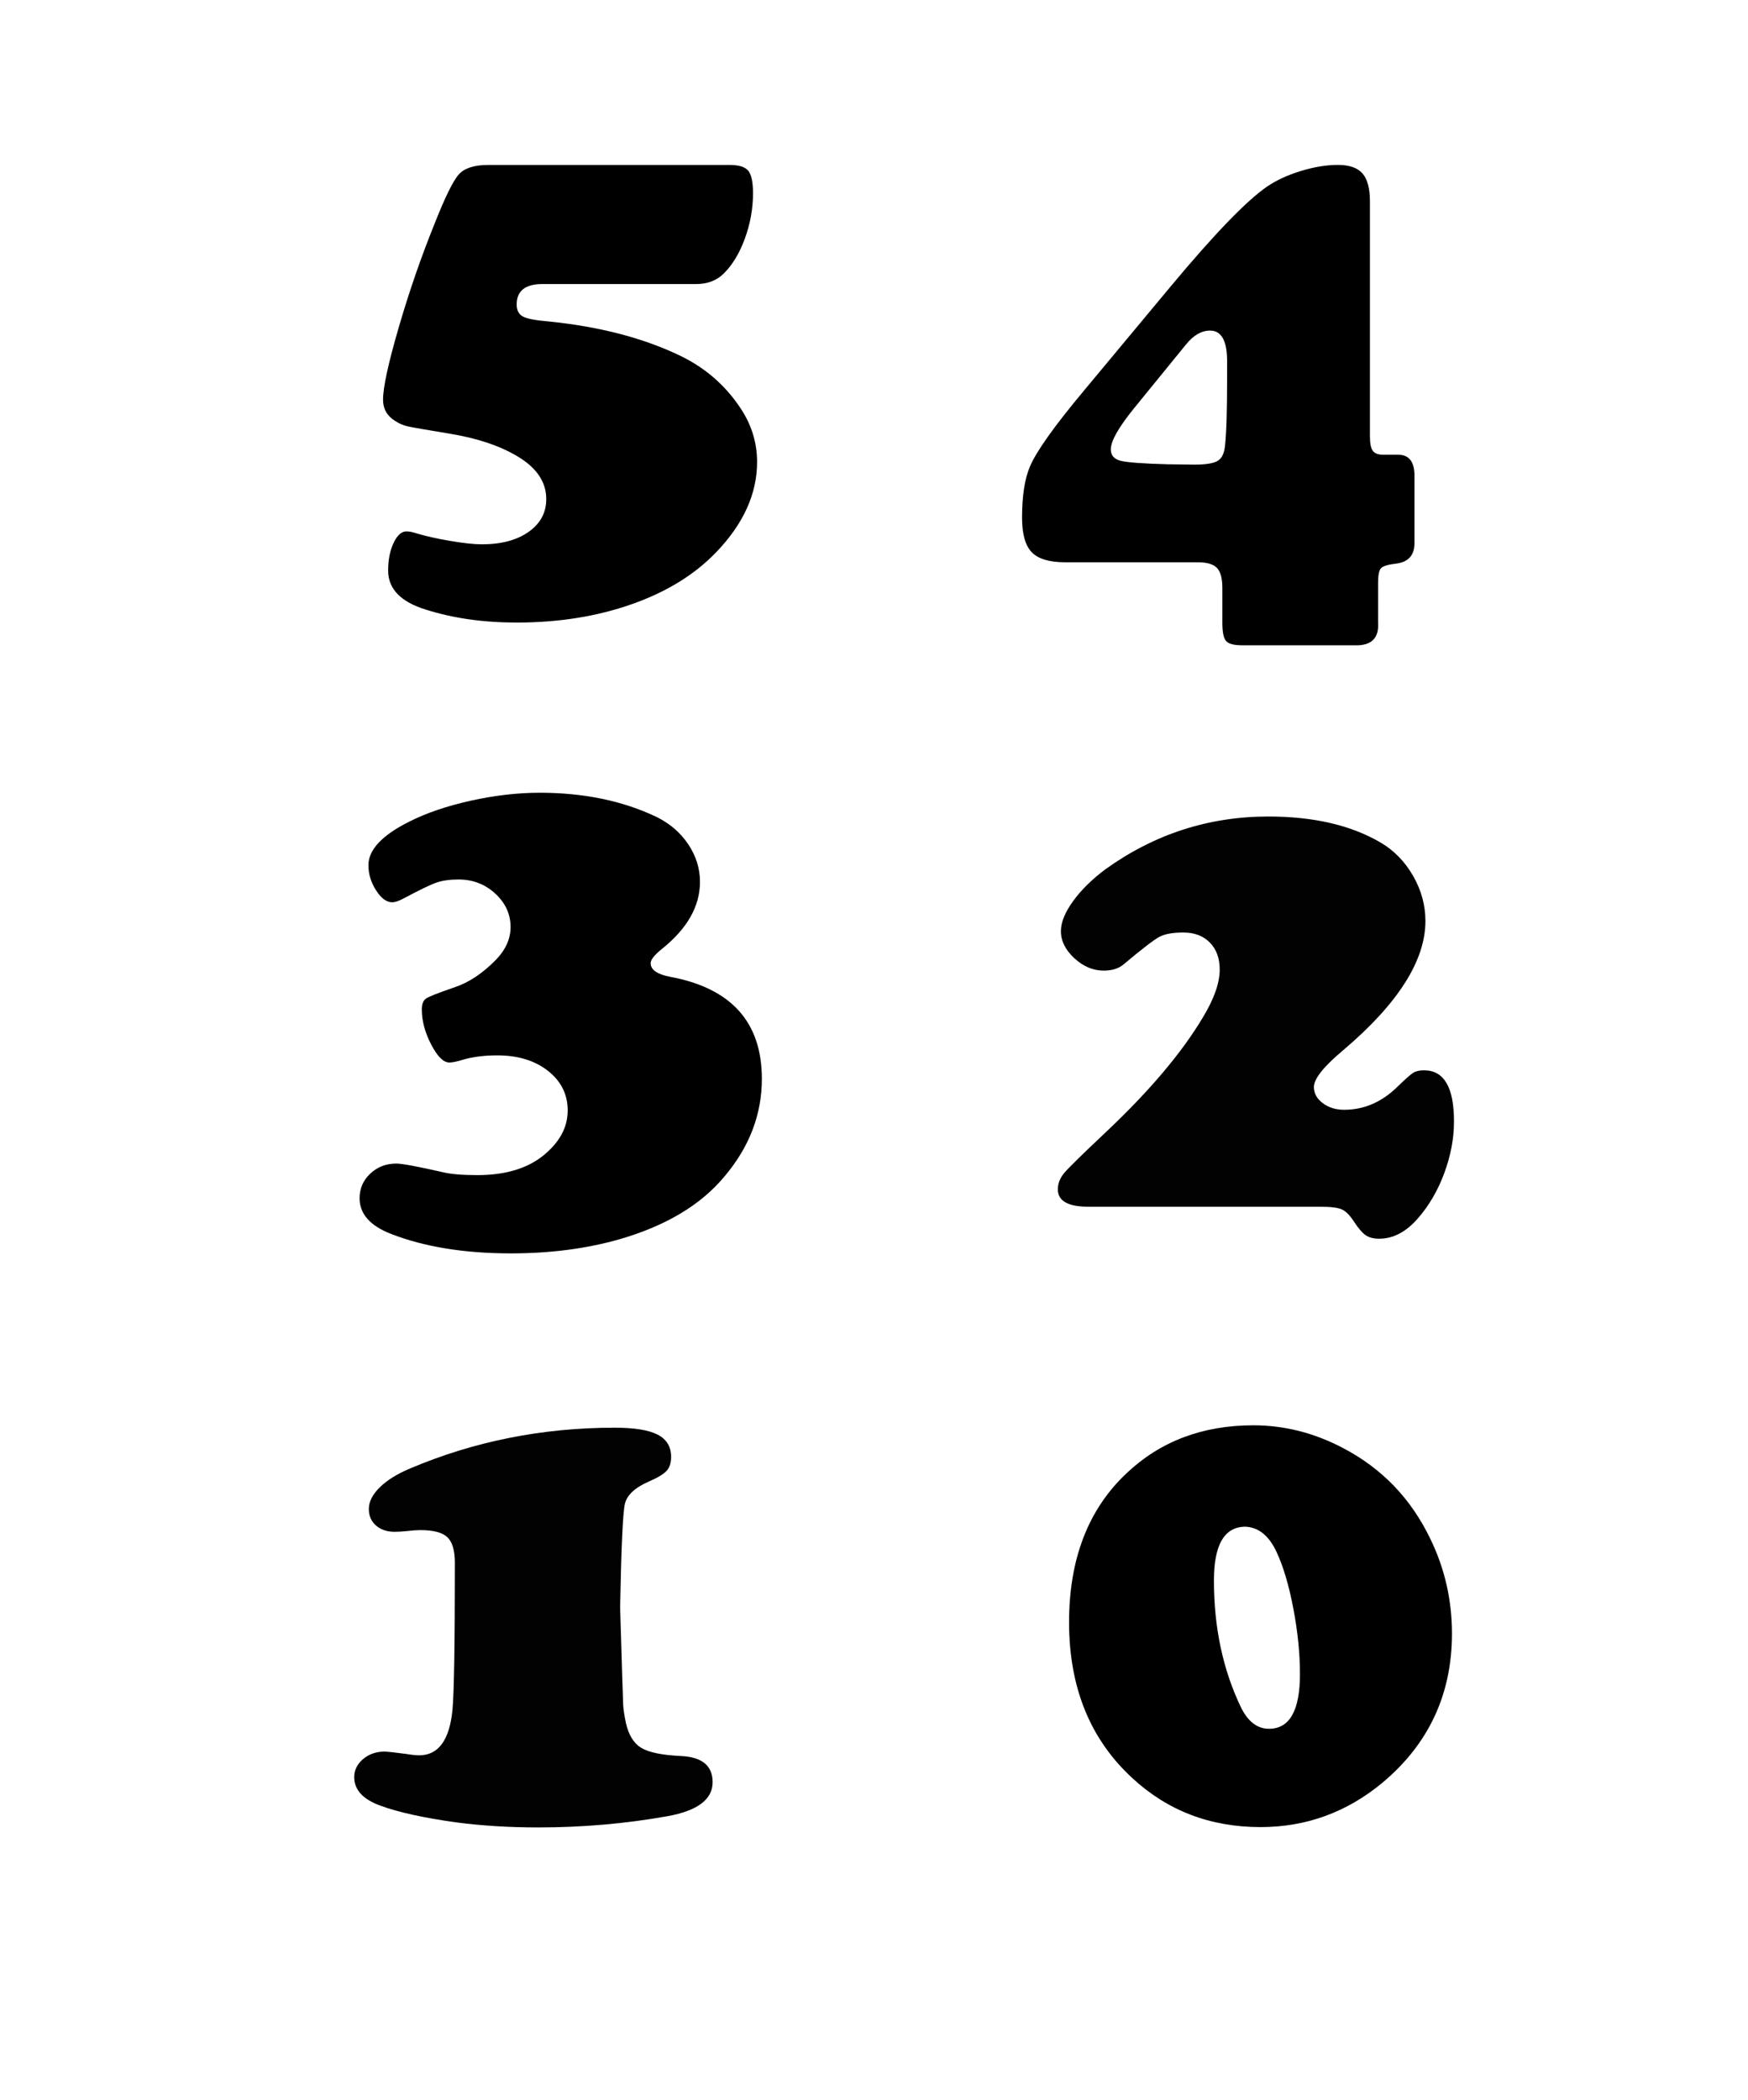
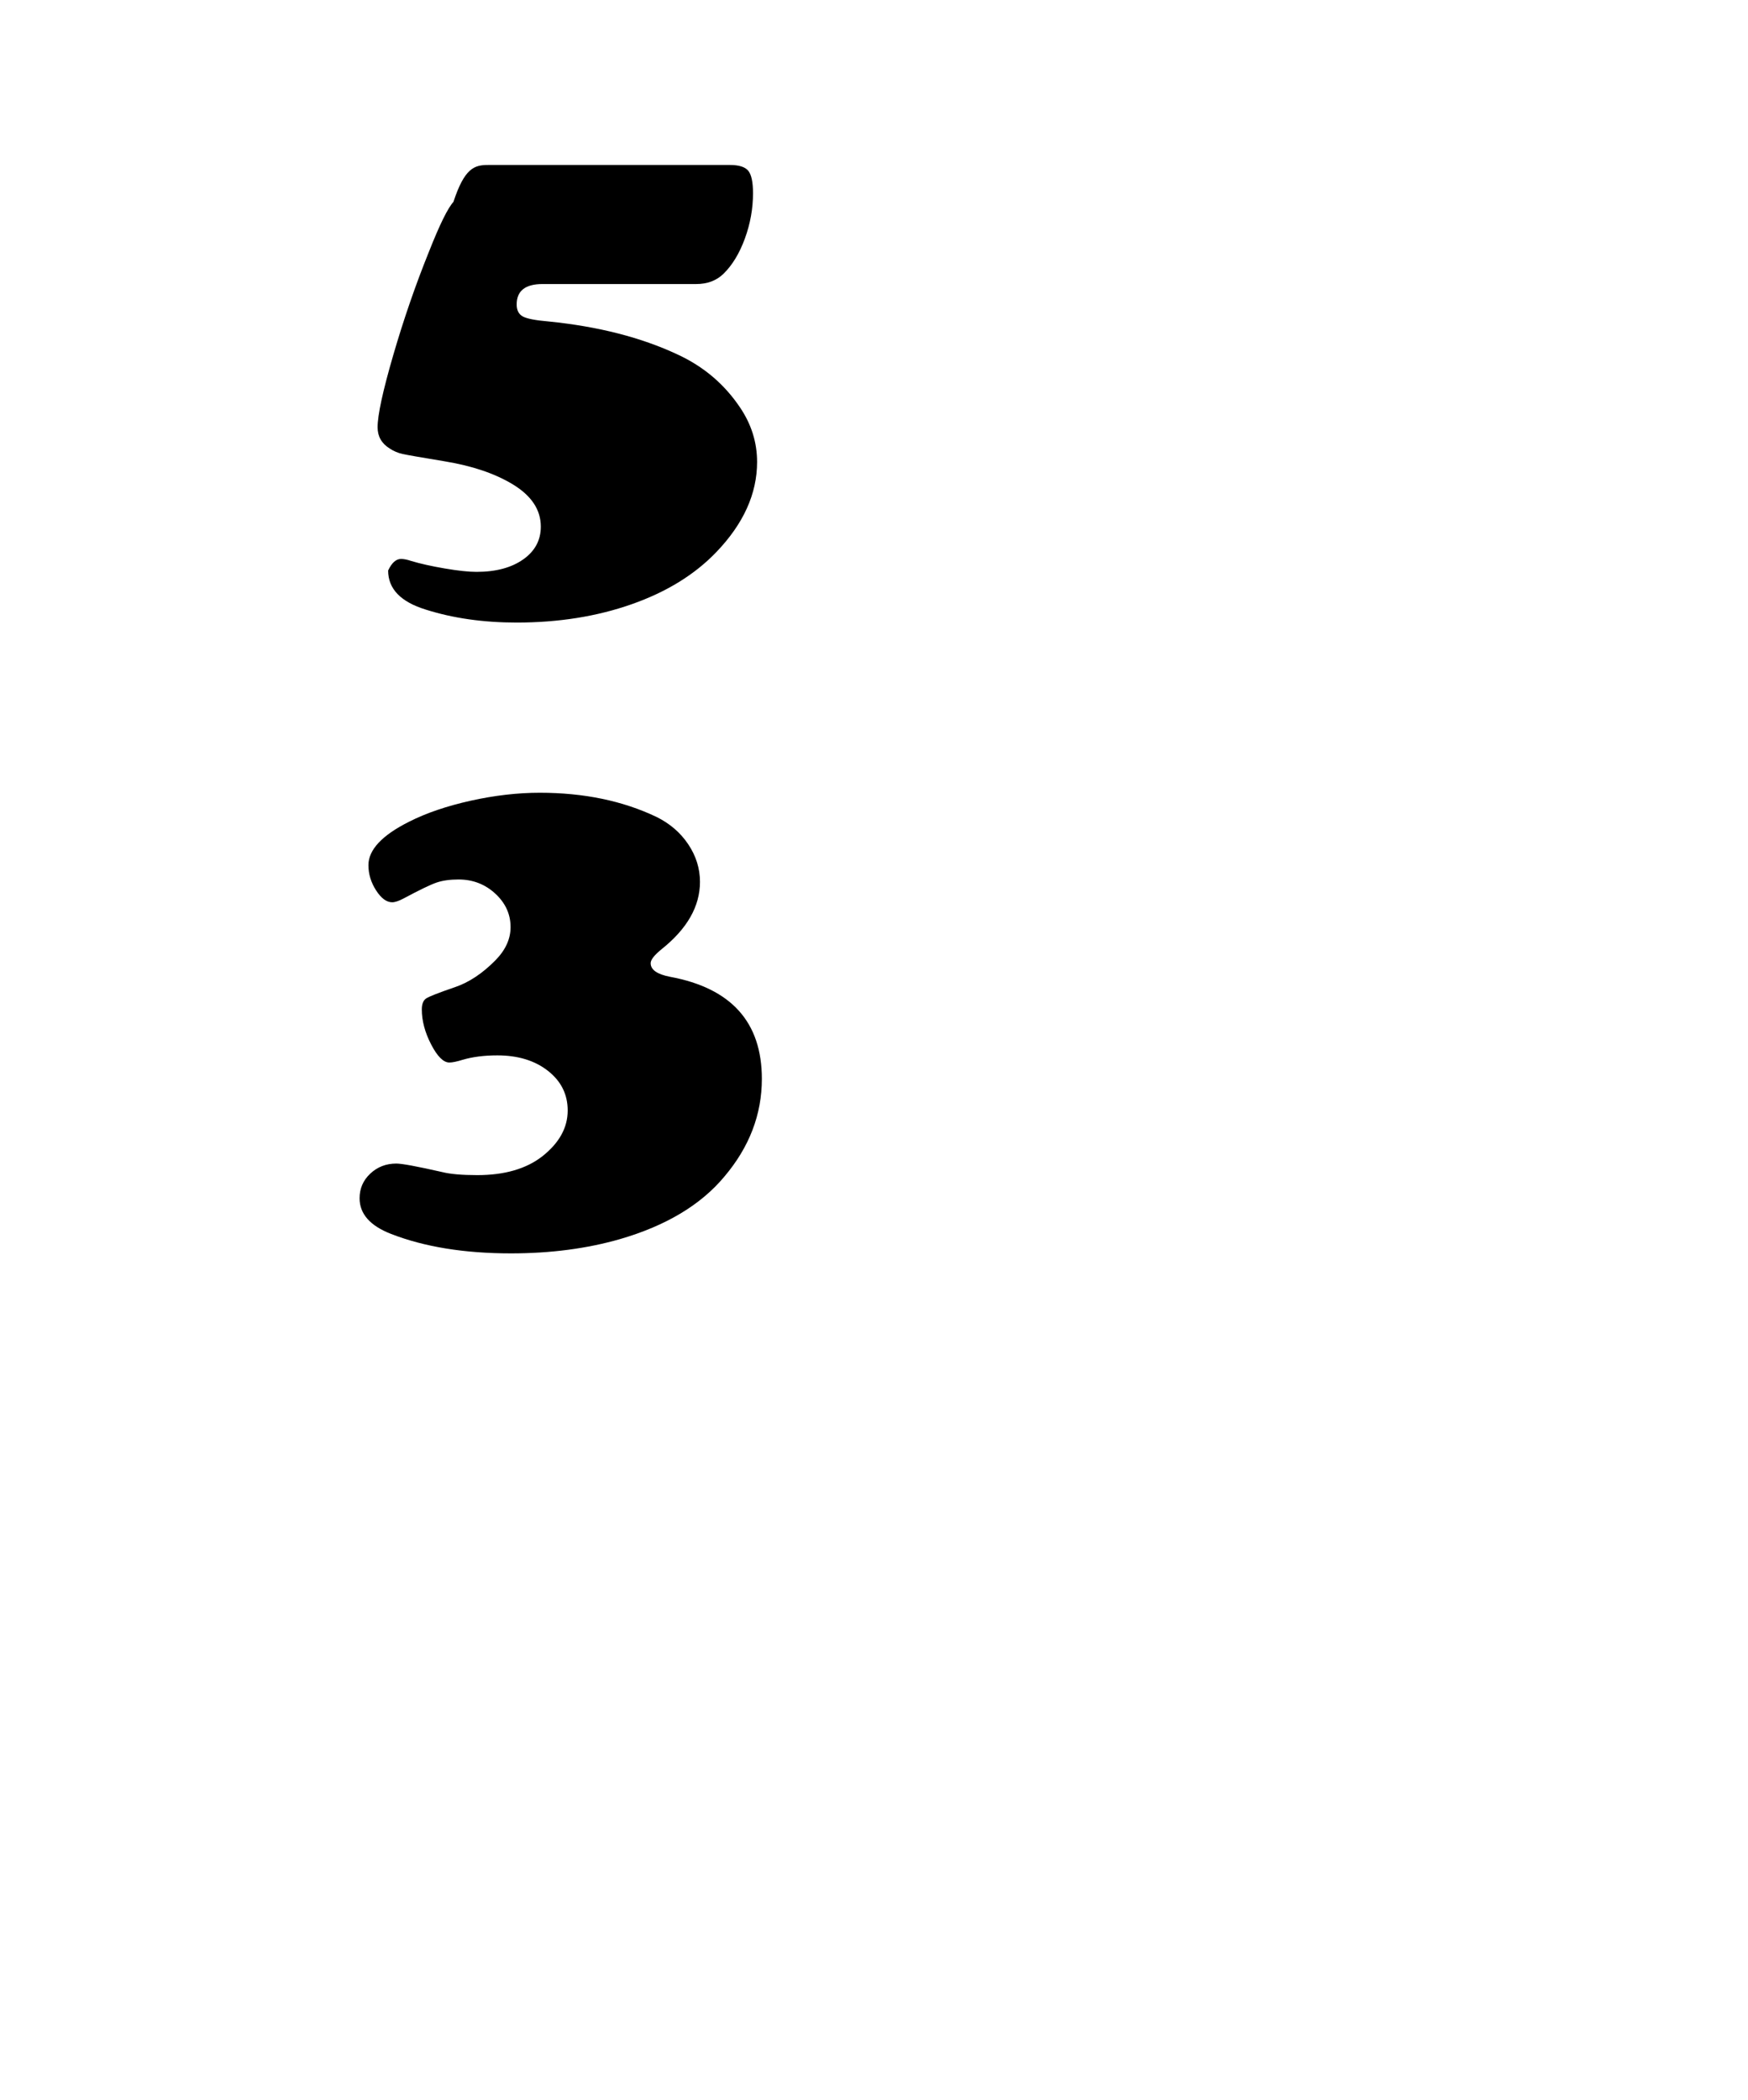
<svg xmlns="http://www.w3.org/2000/svg" version="1.1" x="0px" y="0px" width="515.164px" height="618.707px" viewBox="0 0 515.164 618.707" enable-background="new 0 0 515.164 618.707" xml:space="preserve">
  <g id="Layer_1">
    <g id="Layer_1_1_">
      <g enable-background="new    ">
-         <path d="M143.856,48.597h71.254c2.672,0,4.476,0.568,5.412,1.704c0.935,1.137,1.403,3.342,1.403,6.614     c0,4.544-0.802,9.004-2.405,13.379c-1.604,4.377-3.708,7.834-6.313,10.373c-2.072,2.004-4.745,3.006-8.018,3.006h-45.298     c-5.078,0-7.617,2.005-7.617,6.014c0,1.671,0.584,2.84,1.754,3.508c1.168,0.668,3.724,1.169,7.667,1.503     c14.631,1.471,27.292,4.71,37.982,9.721c7.682,3.542,13.83,8.754,18.44,15.634c3.34,4.945,5.011,10.29,5.011,16.035     c0,9.354-4.009,18.207-12.026,26.558c-6.348,6.614-14.649,11.726-24.904,15.333c-10.256,3.608-21.564,5.412-33.924,5.412     c-9.821,0-18.74-1.27-26.758-3.809c-7.416-2.271-11.124-6.113-11.124-11.524c0-3.142,0.534-5.848,1.604-8.118     c1.068-2.271,2.338-3.407,3.808-3.407c0.802,0,1.804,0.2,3.006,0.602c2.671,0.802,5.963,1.537,9.872,2.205     s7.031,1.002,9.37,1.002c5.678,0,10.255-1.219,13.73-3.658c3.473-2.438,5.211-5.662,5.211-9.671c0-4.943-2.74-9.085-8.218-12.427     c-5.279-3.207-11.993-5.478-20.144-6.815c-6.882-1.135-11.008-1.854-12.376-2.154c-1.371-0.301-2.656-0.852-3.858-1.653     c-2.34-1.469-3.508-3.541-3.508-6.214c0-3.607,1.536-10.688,4.61-21.246c3.072-10.556,6.58-20.711,10.523-30.466     c3.14-7.95,5.545-12.844,7.216-14.683C136.906,49.517,139.78,48.597,143.856,48.597z" />
+         <path d="M143.856,48.597h71.254c2.672,0,4.476,0.568,5.412,1.704c0.935,1.137,1.403,3.342,1.403,6.614     c0,4.544-0.802,9.004-2.405,13.379c-1.604,4.377-3.708,7.834-6.313,10.373c-2.072,2.004-4.745,3.006-8.018,3.006h-45.298     c-5.078,0-7.617,2.005-7.617,6.014c0,1.671,0.584,2.84,1.754,3.508c1.168,0.668,3.724,1.169,7.667,1.503     c14.631,1.471,27.292,4.71,37.982,9.721c7.682,3.542,13.83,8.754,18.44,15.634c3.34,4.945,5.011,10.29,5.011,16.035     c0,9.354-4.009,18.207-12.026,26.558c-6.348,6.614-14.649,11.726-24.904,15.333c-10.256,3.608-21.564,5.412-33.924,5.412     c-9.821,0-18.74-1.27-26.758-3.809c-7.416-2.271-11.124-6.113-11.124-11.524c1.068-2.271,2.338-3.407,3.808-3.407c0.802,0,1.804,0.2,3.006,0.602c2.671,0.802,5.963,1.537,9.872,2.205     s7.031,1.002,9.37,1.002c5.678,0,10.255-1.219,13.73-3.658c3.473-2.438,5.211-5.662,5.211-9.671c0-4.943-2.74-9.085-8.218-12.427     c-5.279-3.207-11.993-5.478-20.144-6.815c-6.882-1.135-11.008-1.854-12.376-2.154c-1.371-0.301-2.656-0.852-3.858-1.653     c-2.34-1.469-3.508-3.541-3.508-6.214c0-3.607,1.536-10.688,4.61-21.246c3.072-10.556,6.58-20.711,10.523-30.466     c3.14-7.95,5.545-12.844,7.216-14.683C136.906,49.517,139.78,48.597,143.856,48.597z" />
      </g>
    </g>
  </g>
  <g id="Layer_2_1_">
    <g id="Layer_6">
      <g enable-background="new    ">
-         <path d="M403.739,59.301v69.25c0,2.072,0.283,3.492,0.852,4.26c0.567,0.769,1.619,1.152,3.157,1.152h4.209     c3.14-0.065,4.775,1.838,4.91,5.712v20.345c0,3.542-1.803,5.546-5.411,6.013c-2.339,0.268-3.809,0.702-4.409,1.303     c-0.602,0.602-0.902,2.039-0.902,4.31v11.826c0.266,4.209-1.671,6.413-5.812,6.614h-34.274c-2.405,0-3.976-0.418-4.71-1.253     c-0.736-0.836-1.104-2.623-1.104-5.361v-10.323c0-2.806-0.535-4.76-1.604-5.862s-2.939-1.653-5.611-1.653h-39.085     c-4.677,0-7.968-0.985-9.872-2.957c-1.904-1.97-2.855-5.361-2.855-10.172c0-6.414,0.768-11.425,2.305-15.032     c1.869-4.476,7.248-12.026,16.135-22.649l25.455-30.566c12.762-15.299,22.182-25.055,28.262-29.264     c2.738-1.869,6.063-3.407,9.972-4.609c3.909-1.203,7.566-1.805,10.974-1.805c3.34,0,5.746,0.837,7.217,2.506     C403.003,52.754,403.739,55.492,403.739,59.301z M361.648,111.313v-4.91c0-6.014-1.672-9.02-5.012-9.02     c-2.539,0-4.91,1.37-7.115,4.108l-15.434,18.941c-4.477,5.546-6.715,9.521-6.715,11.926c0,1.738,0.936,2.856,2.807,3.357     c1.869,0.501,6.514,0.852,13.93,1.052l7.918,0.101c3.407,0,5.712-0.384,6.914-1.152c1.203-0.768,1.904-2.288,2.105-4.56     C361.447,127.483,361.648,120.869,361.648,111.313z" />
-       </g>
+         </g>
    </g>
  </g>
  <g id="Layer_3_1_">
    <g id="Layer_2">
      <g enable-background="new    ">
        <path d="M159.089,233.524c12.961,0,24.419,2.372,34.375,7.115c3.941,1.938,7.065,4.627,9.371,8.067     c2.305,3.441,3.458,7.133,3.458,11.074c0,7.216-3.775,13.83-11.325,19.843c-2.139,1.738-3.207,3.106-3.207,4.109     c0,1.938,1.904,3.274,5.712,4.009c18.039,3.341,27.059,13.363,27.059,30.064c0,10.49-3.675,20.078-11.024,28.763     c-6.95,8.352-17.205,14.497-30.767,18.44c-9.755,2.806-20.479,4.209-32.17,4.209c-13.697,0-25.455-1.904-35.276-5.713     c-6.213-2.405-9.32-5.912-9.32-10.522c0-2.873,1.052-5.294,3.157-7.266c2.104-1.97,4.66-2.957,7.667-2.957     c1.669,0,6.179,0.837,13.529,2.506c2.405,0.602,5.845,0.902,10.322,0.902c8.018,0,14.397-1.837,19.142-5.513     c5.011-3.941,7.516-8.451,7.516-13.529c0-4.743-1.938-8.634-5.812-11.675c-3.875-3.04-8.854-4.561-14.933-4.561     c-3.875,0-7.283,0.436-10.222,1.304c-1.738,0.535-3.041,0.802-3.908,0.802c-1.738,0-3.525-1.77-5.362-5.312     c-1.838-3.541-2.756-6.981-2.756-10.323c0-1.604,0.434-2.688,1.303-3.257c0.868-0.566,3.641-1.653,8.318-3.257     c4.209-1.403,8.25-4.074,12.126-8.018c2.939-3.007,4.41-6.246,4.41-9.721c0-3.809-1.503-7.099-4.51-9.872     c-3.006-2.771-6.614-4.159-10.824-4.159c-2.54,0-4.694,0.301-6.464,0.902c-1.771,0.602-5.028,2.172-9.771,4.71     c-1.403,0.736-2.505,1.103-3.307,1.103c-1.671,0-3.257-1.168-4.761-3.508c-1.503-2.338-2.255-4.811-2.255-7.416     c0-4.542,4.009-8.819,12.026-12.827c5.011-2.539,11.04-4.593,18.089-6.164C145.743,234.311,152.541,233.524,159.089,233.524z" />
      </g>
    </g>
  </g>
  <g id="Layer_4_1_">
    <g id="Layer_3">
      <g enable-background="new    ">
-         <path fill="#030202" d="M389.032,355.474h-68.248c-6.013,0-9.021-1.704-9.021-5.111c0-1.736,0.635-3.357,1.904-4.86     s5.378-5.527,12.327-12.076c12.894-12.159,22.448-23.483,28.663-33.974c3.206-5.345,4.81-9.954,4.81-13.83     c0-3.34-0.97-5.996-2.906-7.968c-1.938-1.97-4.544-2.956-7.817-2.956c-3.073,0-5.411,0.418-7.015,1.253     c-1.604,0.836-5.146,3.558-10.623,8.168c-1.471,1.202-3.407,1.804-5.812,1.804c-3.142,0-6.03-1.219-8.669-3.658     c-2.641-2.438-3.959-5.094-3.959-7.967c0-2.606,1.203-5.562,3.607-8.87c2.406-3.307,5.578-6.429,9.521-9.37     c14.432-10.355,30.432-15.533,48.004-15.533c13.361,0,24.419,2.572,33.172,7.717c3.941,2.339,7.115,5.611,9.521,9.821     c2.404,4.209,3.607,8.618,3.607,13.229c0,11.692-8.085,24.387-24.253,38.083c-5.747,4.81-8.618,8.418-8.618,10.823     c0,1.871,0.867,3.457,2.605,4.76c1.736,1.303,3.841,1.955,6.313,1.955c5.878,0,11.124-2.271,15.734-6.815     c2.338-2.271,3.892-3.641,4.66-4.108c0.767-0.467,1.819-0.702,3.157-0.702c5.878,0,8.818,5.011,8.818,15.033     c0,5.011-0.951,10.089-2.855,15.232c-1.904,5.146-4.494,9.588-7.768,13.329c-3.475,4.009-7.283,6.014-11.424,6.014     c-1.672,0-3.008-0.352-4.01-1.053s-2.139-2.021-3.407-3.959c-1.202-1.871-2.39-3.073-3.558-3.607     C394.326,355.74,392.171,355.474,389.032,355.474z" />
-       </g>
+         </g>
    </g>
  </g>
  <g id="Layer_5_1_">
    <g id="Layer_4">
      <g enable-background="new    ">
-         <path fill="#030202" d="M113.111,515.971c0.935,0,3.14,0.234,6.614,0.701c1.604,0.268,2.872,0.4,3.809,0.4     c5.678,0,8.952-4.475,9.821-13.429c0.466-5.077,0.701-19.508,0.701-43.294c0-3.608-0.736-6.113-2.205-7.517     c-1.47-1.403-4.144-2.104-8.018-2.104c-0.936,0-2.272,0.101-4.009,0.301c-1.337,0.135-2.505,0.2-3.507,0.2     c-2.272,0-4.109-0.617-5.512-1.854c-1.403-1.235-2.104-2.856-2.104-4.861c0-2.137,1.068-4.259,3.207-6.363     c2.138-2.104,5.111-3.959,8.919-5.562c18.907-8.017,39.018-12.025,60.331-12.025c5.812,0,10.037,0.686,12.677,2.054     c2.639,1.37,3.959,3.559,3.959,6.564c0,1.738-0.436,3.091-1.303,4.059c-0.869,0.97-2.605,2.022-5.211,3.157     c-4.144,1.804-6.514,4.009-7.116,6.614c-0.601,2.605-1.069,12.763-1.403,30.466c0.534,17.906,0.834,27.494,0.902,28.763     c0.066,1.271,0.333,3.041,0.802,5.312c0.802,3.542,2.305,5.98,4.51,7.316c2.205,1.337,6.079,2.139,11.625,2.405     c6.279,0.268,9.421,2.84,9.421,7.717c0,5.078-4.444,8.418-13.329,10.021c-12.361,2.205-25.055,3.307-38.083,3.307     c-8.553,0-16.636-0.501-24.253-1.503c-9.555-1.336-16.971-2.972-22.248-4.91c-5.146-1.87-7.717-4.676-7.717-8.419     c0-2.004,0.834-3.74,2.505-5.211C108.566,516.807,110.638,516.038,113.111,515.971z" />
-       </g>
+         </g>
    </g>
  </g>
  <g id="Layer_6_1_">
    <g id="Layer_5">
      <g enable-background="new    ">
-         <path d="M369.389,419.861c9.152,0,17.972,2.239,26.457,6.715c11.491,6.013,20.077,14.967,25.757,26.858     c4.209,8.686,6.312,17.938,6.312,27.76c0,17.906-6.849,32.571-20.544,43.996c-10.49,8.686-22.448,13.028-35.878,13.028     c-14.832,0-27.459-4.844-37.883-14.531c-12.361-11.425-18.539-26.691-18.539-45.8c0-18.641,5.645-33.272,16.936-43.896     C341.962,424.572,354.421,419.861,369.389,419.861z M367.083,449.727c-6.213,0-9.32,5.278-9.32,15.834     c0,13.83,2.639,26.257,7.918,37.281c2.07,4.276,4.844,6.414,8.318,6.414c6.078,0,9.119-5.378,9.119-16.135     c0-6.014-0.651-12.443-1.954-19.292c-1.303-6.848-2.956-12.41-4.961-16.687C374,452.399,370.958,449.927,367.083,449.727z" />
-       </g>
+         </g>
    </g>
  </g>
</svg>